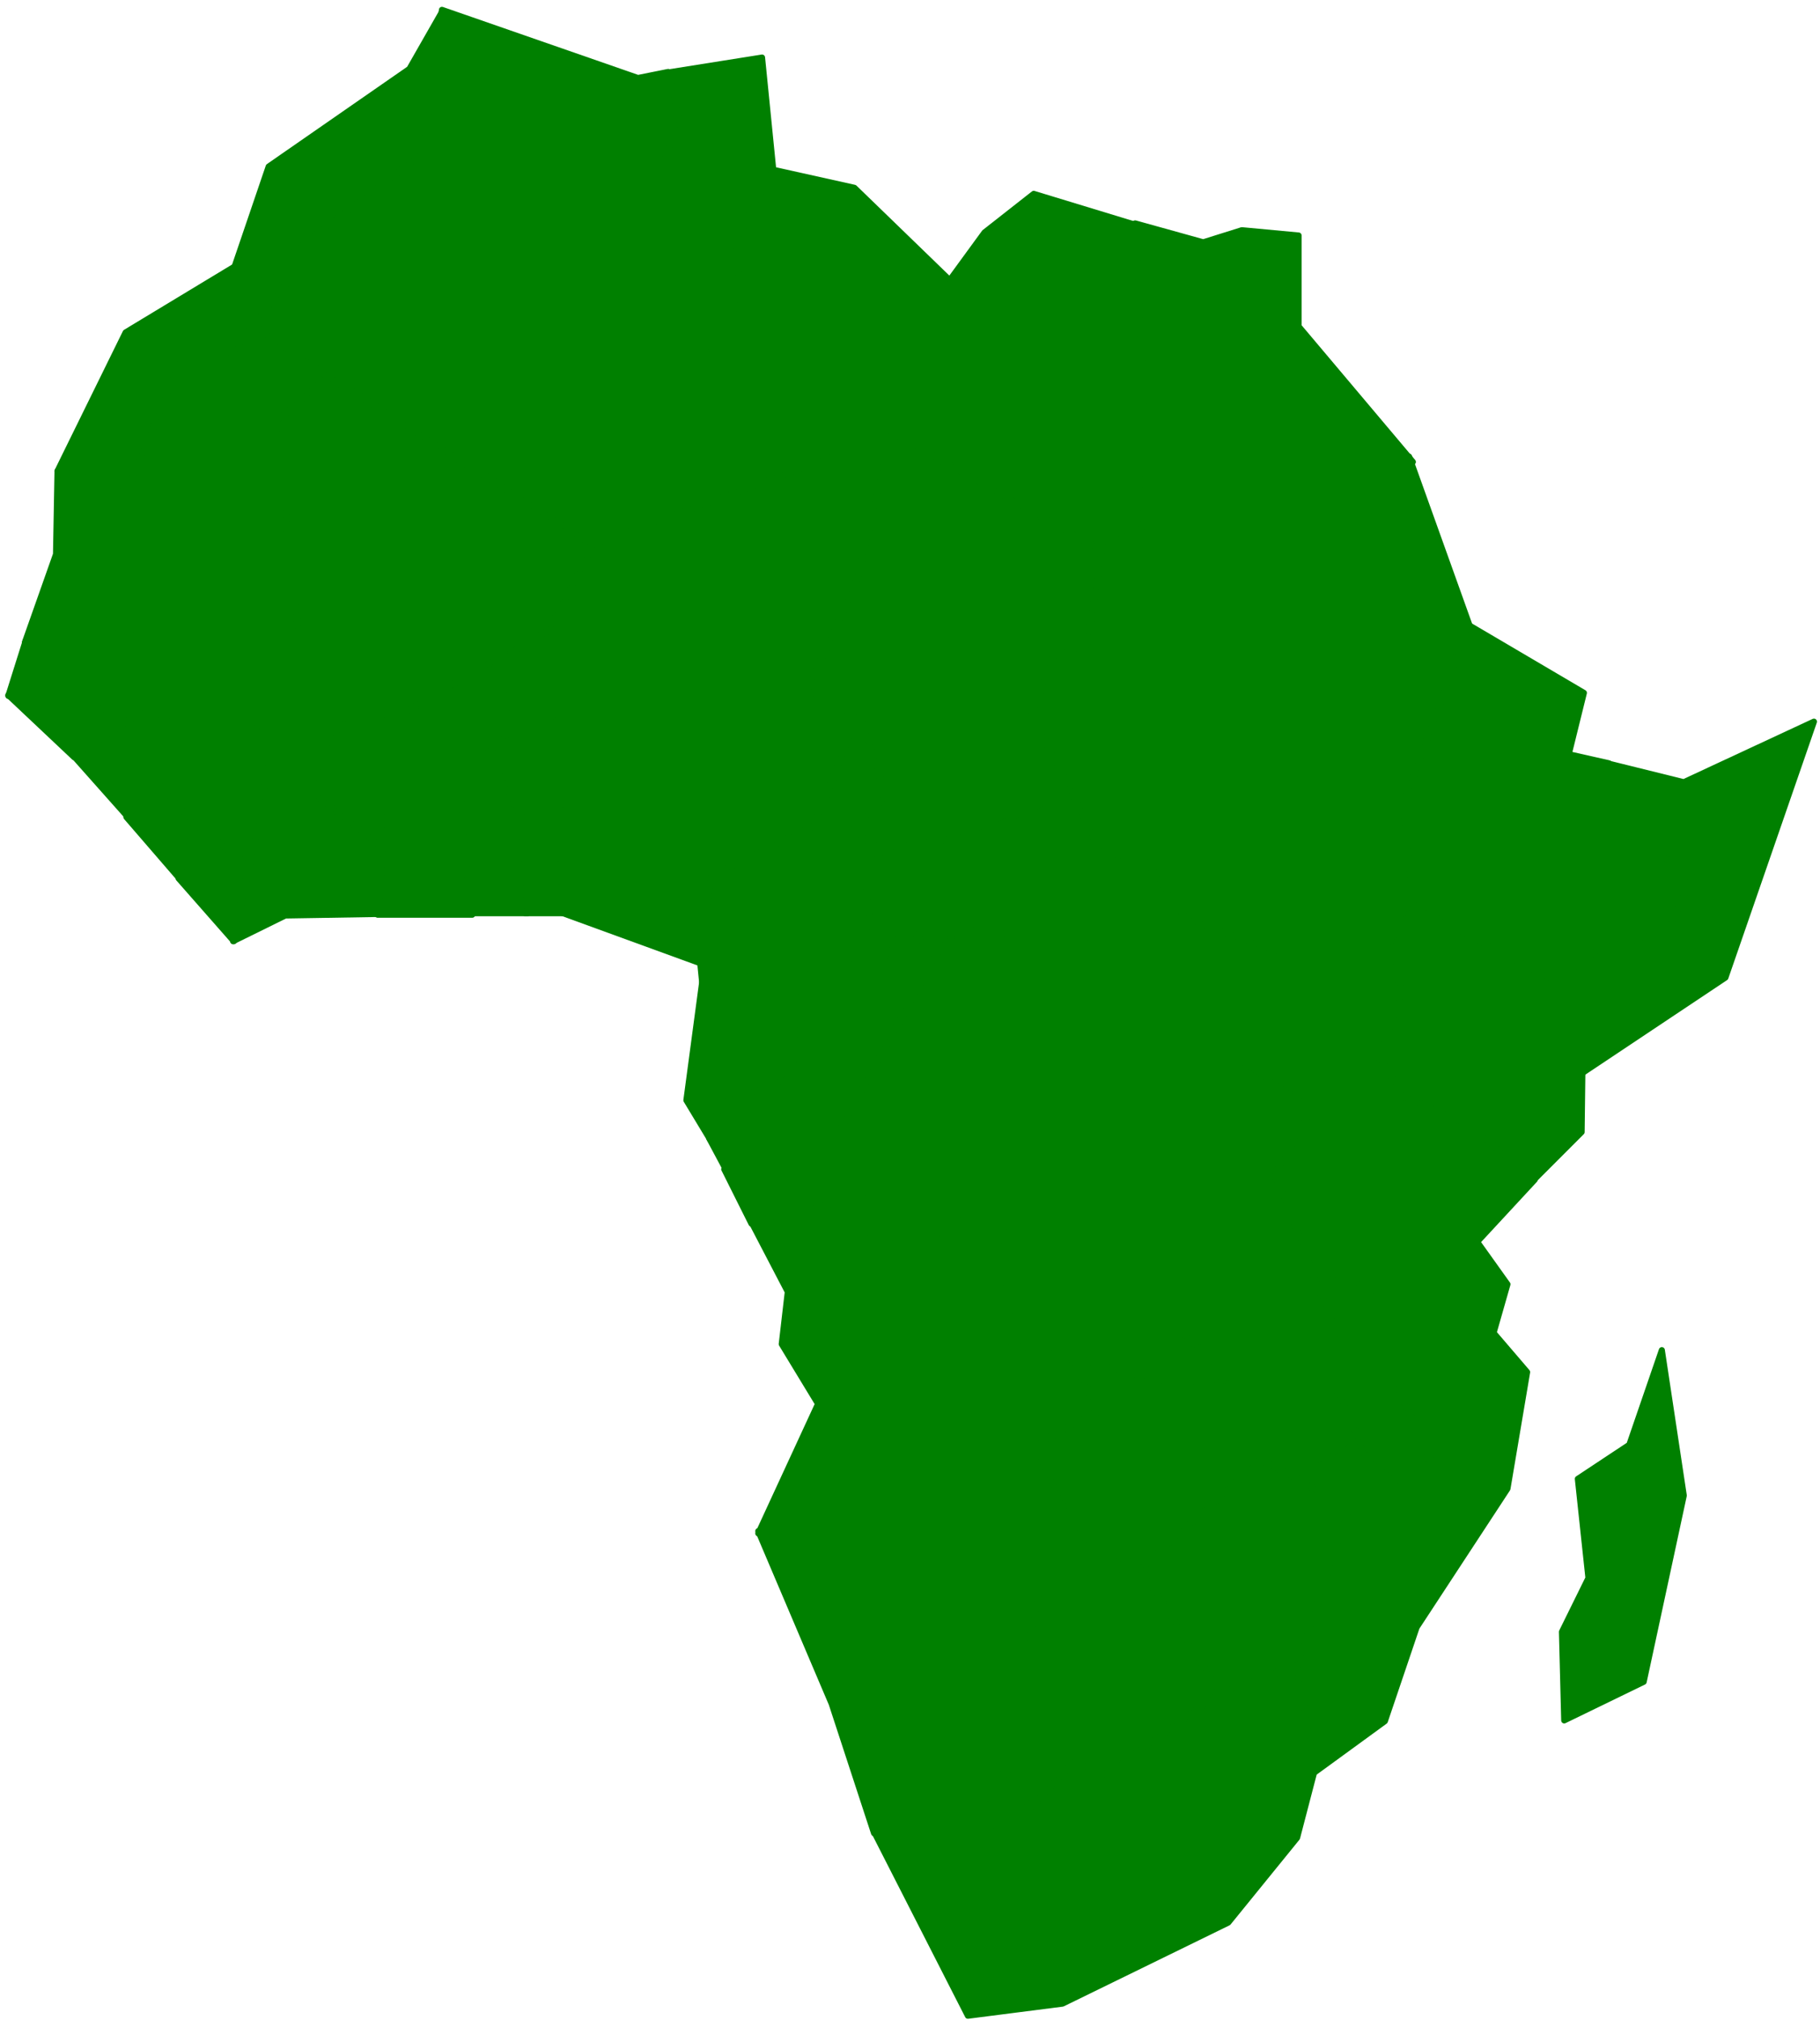
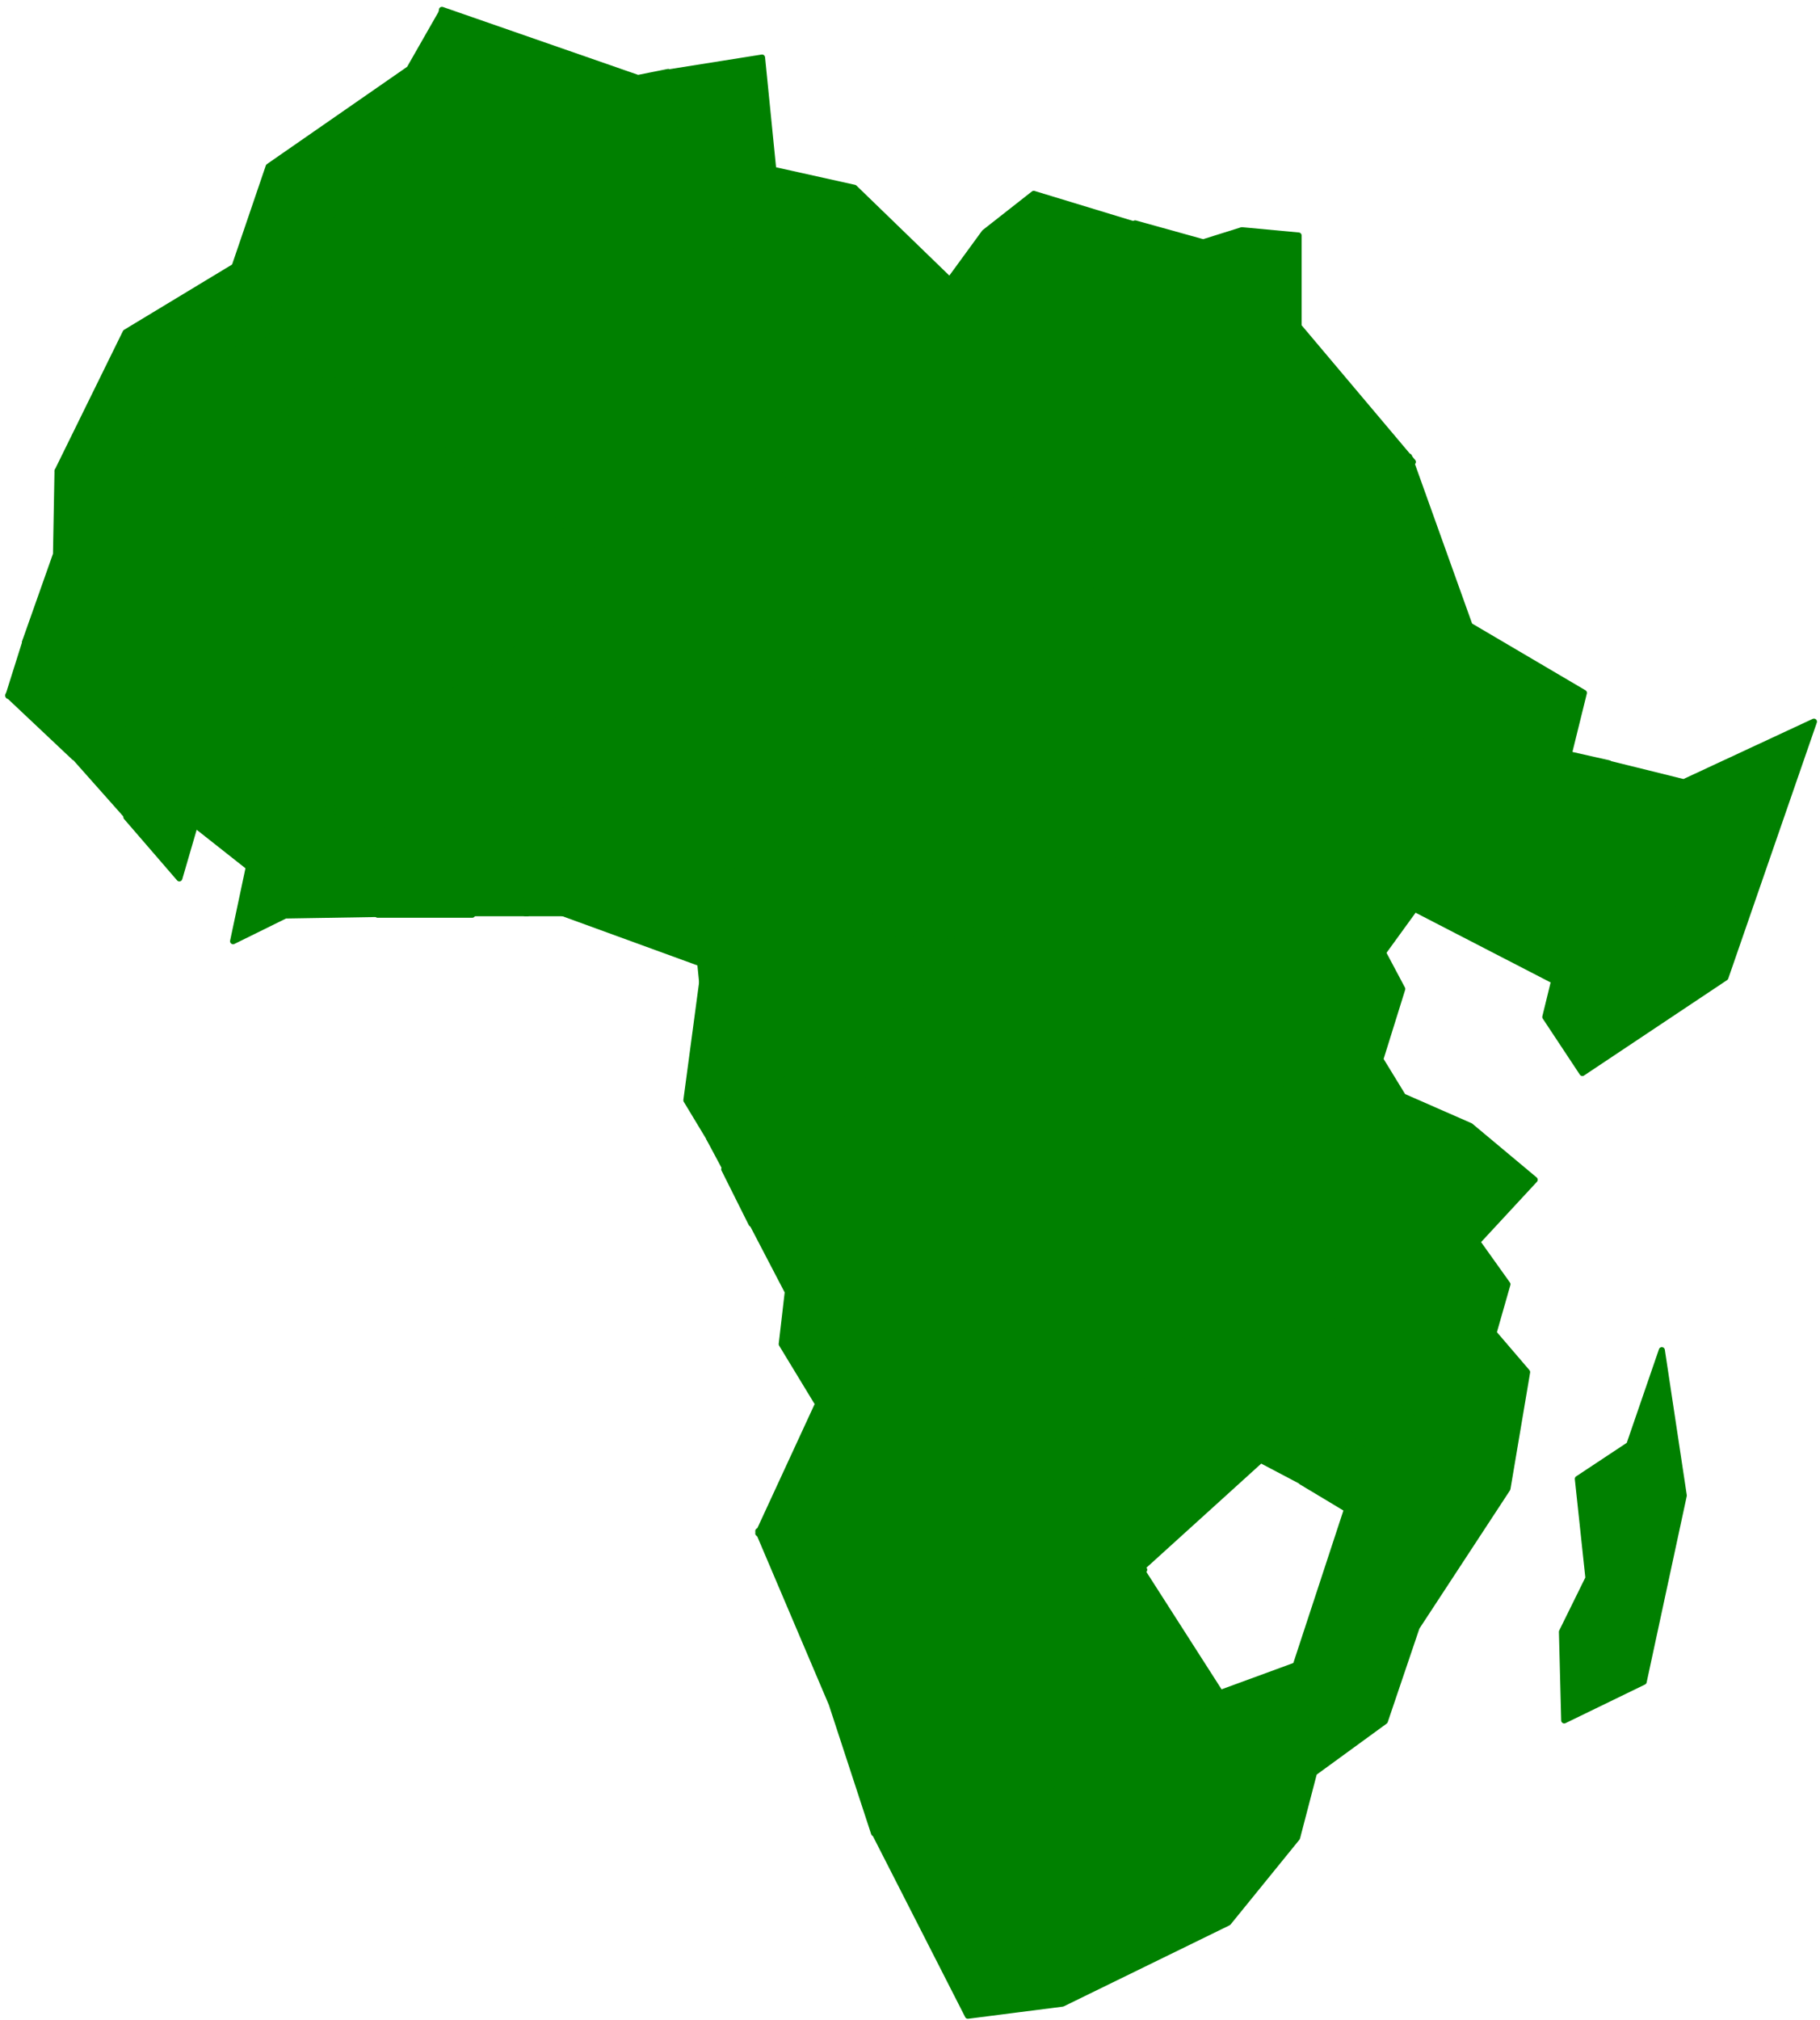
<svg xmlns="http://www.w3.org/2000/svg" width="400.833" height="444.667" fill-rule="evenodd" stroke-linecap="round" preserveAspectRatio="none" viewBox="0 0 2405 2668">
  <style>.brush4{fill:green}.pen4{stroke:green;stroke-width:8;stroke-linejoin:round}</style>
  <path d="M1111 598 784 716l-60 112-57 38 11 94-36 33 45 81 7 132h52l-7-255 41-30 283 2 71-152 47-201-70 28z" class="pen4 brush4" />
  <path d="m433 496-72 63 30 280-210 3 6 102 150 9 12 98h70l35-101 57 6 214-123 60-114-352-223zM585 14l-44 77-186 129-45 132 70 22 7-39 174-133 24-188z" class="pen4 brush4" />
  <path d="m310 352 72 21-45 54-34 49h-64l-69 170-94-24 90-183 144-87zM881 96l126-20 15 150-48 94-72-91-24-24 21-41-18-68z" class="pen4 brush4" />
  <path d="m336 428 99 68-70 61 30 286H183l-55-27-95 32 41-116 2-110 94 22 69-169h64l33-47z" class="pen4 brush4" />
  <path d="m584 13 259 90 40-8 17 71-21 39 30 30 72 90 3 84-39 51 164 140-326 119-346-220-103-70 46-56 6-39 174-132 24-189z" class="pen4 brush4" />
  <path d="m1021 224-47 92 5 93-39 52 168 140 70-28 278 156 56-31 5-92-13-308-138-42-65 51-46 63-126-122-108-24z" class="pen4 brush4" />
  <path d="m1500 295 16 315h351l-151-179V311l-75-7-51 16-90-25z" class="pen4 brush4" />
  <path d="M1516 603h346l81 226-84 231 12 138-45 62-133 1-126-42-57-84-54-6-95-183 30-81 44-15 21-123 54-30 6-94z" class="pen4 brush4" />
  <path d="m1179 572 277 155-20 124-44 15-28 79 51 98-120 61-131 20-40-29 45-45-32-102-76-24 72-159 46-193zM34 846l93-31 55 27 6 102-177-25 23-73z" class="pen4 brush4" />
  <path d="m11 918 177 25-90 57-87-82z" class="pen4 brush4" />
  <path d="m97 998 88-56 153 10 14 103-22 91-71-56-49-54-41 43-72-81z" class="pen4 brush4" />
  <path d="m210 1035-43 44 70 81 21-72-48-53z" class="pen4 brush4" />
-   <path d="m257 1087-21 73 73 83 21-98-73-58z" class="pen4 brush4" />
  <path d="M352 1049h66l91 71-9 87-123 2-69 34 21-99 23-95z" class="pen4 brush4" />
  <path d="m516 1027 92 1 16 180H499l17-181z" class="pen4 brush4" />
  <path d="m452 948-36 101 92 72 10-93h88l16 178h75l-8-128-46-83 36-34-11-97-155 89-61-5zm328-29-44 32 8 255 184 67 18-117 129-63 61-148-71-23-285-3z" class="pen4 brush4" />
  <path d="m1136 943-62 149-134 64-15 113 3 30 242-29 7-27-21-13-10-56 22-49-40-29 43-45-35-108z" class="pen4 brush4" />
  <path d="m1165 1121-22 56 12 57 21 12 31-12 30 30 38-45 69 20h91l134-23-57-82-57-7-41-85-121 60-128 19zm-237 175 132-15-3 138-105 39-13 48-32-53 21-157z" class="pen4 brush4" />
  <path d="m1060 1279 108-10 6-24 34-13 29 32-123 231-154 51-23-43 14-45 105-39 4-140z" class="pen4 brush4" />
  <path d="m1569 1214 126 45 24 72-72 72 87 60-45 87 48 126h-177v78l66 63-27 24-264-66-12-171-51-3-51 48-80-6-3-60-145 33-36-72 153-51 127-232 38-44 69 21h93l132-24zm371-389-86 239 15 136 186 96 59-40 93-27 30-72-117-78 6-71-53-12 20-81-153-90z" class="pen4 brush4" />
  <path d="m2124 1008-5 72 116 77-29 71-91 25-61 41-12 49 49 74 189-126 117-338-172 80-101-25z" class="pen4 brush4" />
-   <path d="m1869 1198-43 60 25 51-28 91 30 50 87 39 87 69 63-63 1-80-48-72 12-48-186-97z" class="pen4 brush4" />
  <path d="M1693 1259h135l25 47-29 93 30 49 89 39 85 71-76 82 40 56-18 63-117-2-33-48-91-36-48-121 47-87-87-62 72-72-24-72z" class="pen4 brush4" />
  <path d="m1857 1758 113-2 48 56-26 154-120 183-42 124-92 67-26-140 68-207-60-36 72-67 13 33 39 33 48-36-45-80 10-82zm339 25-43 125-68 45 14 131-35 71 3 117 105-51 53-246-29-192z" class="pen4 brush4" />
-   <path d="m1506 2071 160-145 116 66-68 209-100 38-108-168z" class="pen4 brush4" />
  <path d="m1558 1674 175-1 33 78v78l27 60-70 69-57-30-160 145-89-48-51-116 82-48-35-68 185 45 26-21-66-61v-82z" class="pen4 brush4" />
  <path d="m1730 1671 95 36 34 51-11 82 45 79-49 38-40-32-15-40-25-56-1-79-33-79zm-737-57 148-34 2 61 79 5 47-45 55 1 12 173 80 19 36 69-83 45 50 117h-417l79-171-48-79 8-69-48-92z" class="pen4 brush4" />
  <path d="M1002 2022h412l98 51-134 10-18 108h-48l-1 243-156-13-56-171-97-228z" class="pen4 brush4" />
  <path d="m1378 2080 129-9 107 167-149 109-46-19-59 64-52-81v-120l49-1 21-110z" class="pen4 brush4" />
  <path d="m1155 2419 154 11 1-117 52 76 57-63 43 18 150-108 101-37 25 136-24 92-91 112-219 107-125 16-124-243z" class="pen4 brush4" />
</svg>